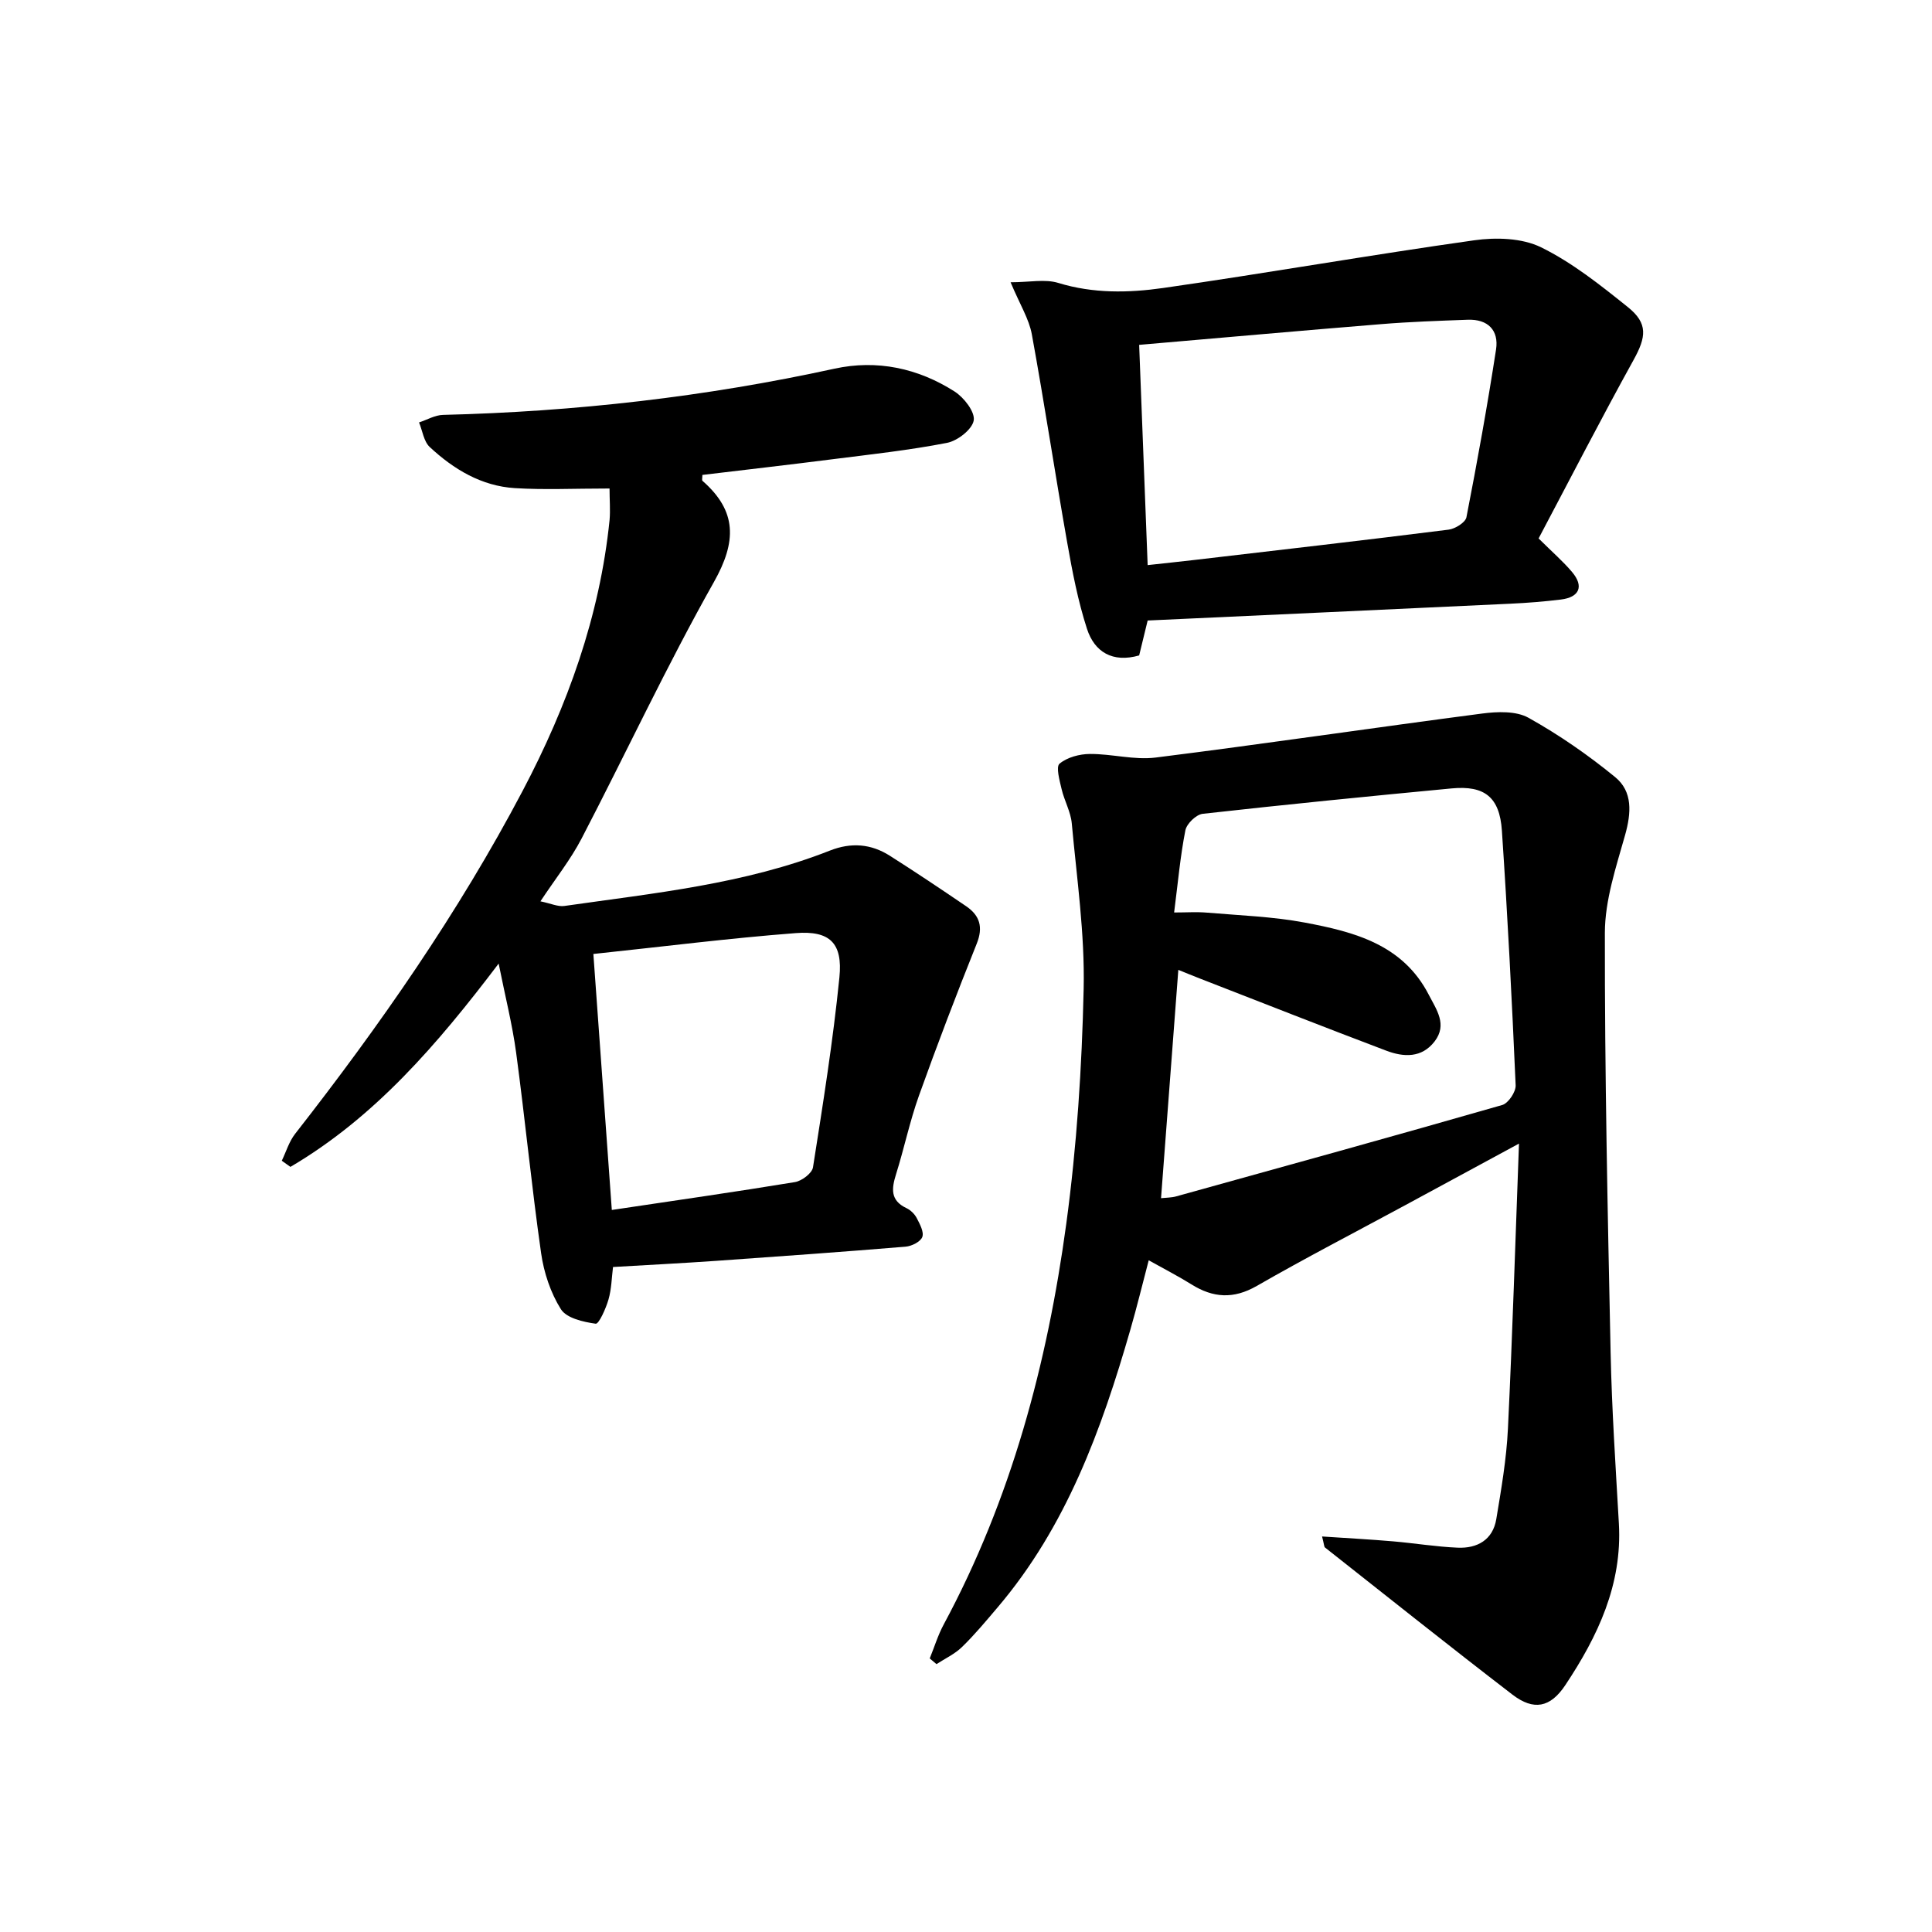
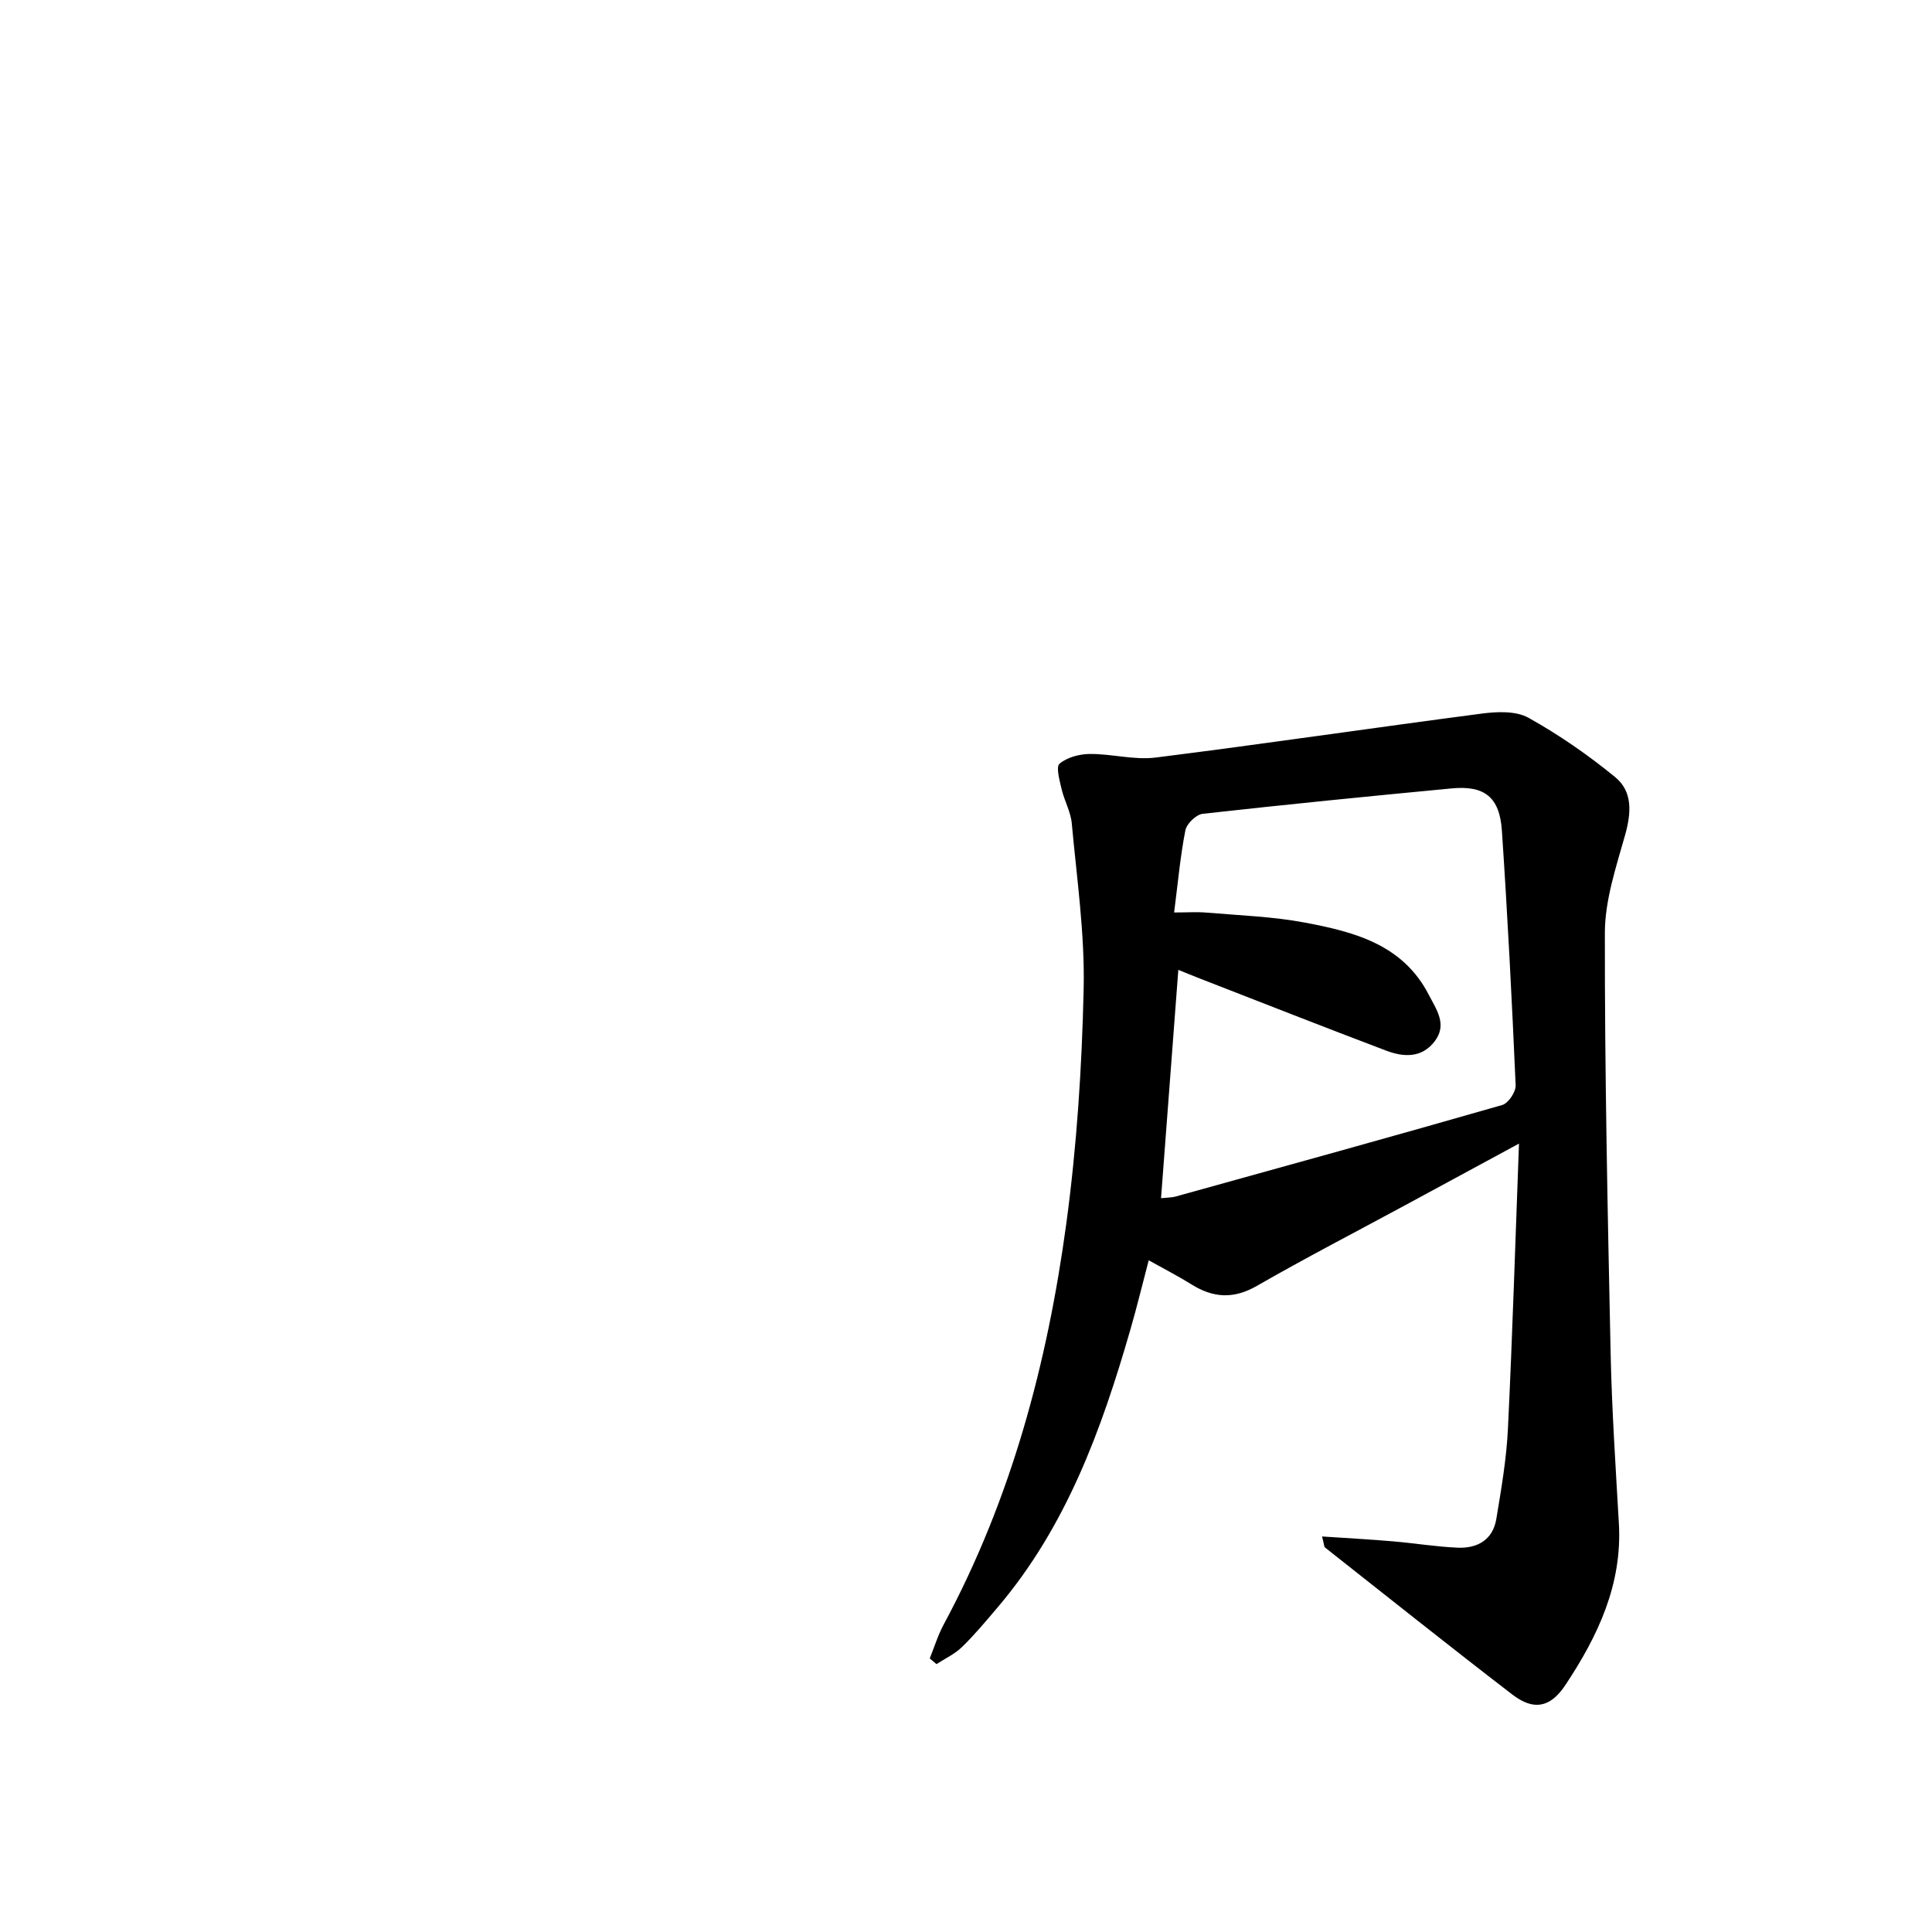
<svg xmlns="http://www.w3.org/2000/svg" enable-background="new 0 0 400 400" viewBox="0 0 400 400">
  <path d="m273.72 318.11c5.18.35 9.95.6 14.7 1.01 4.46.38 8.9 1.12 13.37 1.31 4.06.18 7.28-1.61 8-5.91 1.03-6.2 2.11-12.44 2.41-18.71.94-19.39 1.53-38.8 2.29-59.04-8.58 4.65-16.11 8.72-23.64 12.8-10.23 5.53-20.57 10.88-30.65 16.67-4.82 2.77-9.05 2.48-13.54-.33-2.67-1.67-5.49-3.11-8.83-4.98-1.31 4.97-2.45 9.7-3.8 14.36-5.97 20.7-13.26 40.79-27.51 57.53-2.37 2.79-4.72 5.62-7.34 8.17-1.5 1.46-3.51 2.39-5.29 3.55-.47-.39-.93-.79-1.4-1.18.96-2.35 1.7-4.82 2.9-7.04 13.97-25.96 21.44-53.99 25.37-82.94 2.18-16.1 3.24-32.42 3.6-48.67.25-11.39-1.42-22.84-2.46-34.24-.22-2.41-1.55-4.7-2.11-7.11-.41-1.77-1.21-4.59-.42-5.25 1.58-1.32 4.13-2 6.28-2.01 4.55-.03 9.19 1.3 13.63.74 22.56-2.83 45.05-6.17 67.59-9.11 3.15-.41 7.01-.56 9.59.88 6.31 3.52 12.35 7.7 17.95 12.29 3.65 2.99 3.33 7.42 2.05 11.98-1.87 6.64-4.18 13.5-4.19 20.27-.04 28.96.58 57.93 1.19 86.89.25 11.8 1.04 23.58 1.71 35.37.73 12.64-4.36 23.35-11.07 33.45-3.13 4.72-6.58 5.35-10.97 1.99-13.04-10.02-25.9-20.28-38.82-30.47-.18-.17-.16-.61-.59-2.27zm-33.34-70.04c1.11-.12 2.14-.1 3.09-.36 22.53-6.25 45.07-12.47 67.55-18.93 1.26-.36 2.84-2.72 2.78-4.08-.77-17.59-1.67-35.17-2.85-52.74-.47-6.93-3.59-9.37-10.38-8.73-17.2 1.63-34.39 3.34-51.56 5.26-1.36.15-3.32 2.05-3.59 3.42-1.05 5.33-1.53 10.76-2.33 17.01 2.56 0 4.69-.15 6.78.03 6.77.58 13.62.81 20.28 2.06 10.2 1.92 20.28 4.51 25.66 14.94 1.59 3.09 3.89 6.16 1.22 9.65s-6.43 3.29-10.02 1.93c-12.87-4.87-25.68-9.92-38.52-14.91-1.6-.62-3.19-1.28-4.53-1.82-1.21 16-2.37 31.38-3.58 47.27z" />
-   <path d="m126.2 101.14c-7.38 0-13.52.3-19.61-.08-6.91-.43-12.67-3.9-17.62-8.51-1.24-1.16-1.5-3.37-2.21-5.09 1.65-.54 3.29-1.52 4.96-1.56 27.32-.67 54.33-3.73 81.05-9.57 8.78-1.92 17.3-.11 24.87 4.73 1.94 1.24 4.25 4.21 3.96 5.98-.31 1.86-3.35 4.23-5.53 4.65-7.8 1.52-15.73 2.38-23.62 3.38-9.01 1.15-18.04 2.18-27.03 3.26 0 .62-.13 1.09.02 1.22 7.19 6.29 7.08 12.59 2.37 20.95-9.78 17.35-18.21 35.45-27.41 53.13-2.27 4.36-5.39 8.27-8.51 12.98 2.18.45 3.63 1.15 4.96.96 18.57-2.66 37.32-4.51 54.98-11.47 4.4-1.73 8.5-1.4 12.38 1.06 5.34 3.39 10.6 6.91 15.83 10.47 2.81 1.92 3.56 4.32 2.18 7.75-4.17 10.41-8.18 20.9-11.96 31.46-1.9 5.31-3.05 10.87-4.74 16.26-.93 2.97-1.24 5.43 2.15 7.03.86.4 1.69 1.22 2.13 2.06.64 1.23 1.54 2.89 1.15 3.92-.37.98-2.2 1.9-3.46 2-13.08 1.08-26.18 2.02-39.28 2.94-6.95.48-13.9.84-21.29 1.27-.28 2.2-.31 4.55-.94 6.73-.54 1.87-1.99 5.11-2.65 5.01-2.56-.36-6.03-1.14-7.2-3-2.14-3.4-3.53-7.59-4.1-11.61-1.97-13.8-3.31-27.69-5.17-41.51-.79-5.85-2.26-11.62-3.62-18.44-12.72 16.79-25.69 31.85-43.11 42.09-.6-.42-1.19-.85-1.79-1.27.9-1.87 1.51-3.97 2.76-5.57 17.55-22.45 33.81-45.77 47.11-71.02 9.28-17.62 15.97-36.13 18-56.1.17-2.04-.01-4.12-.01-6.49zm.47 149.37c13.1-1.96 25.53-3.73 37.91-5.77 1.42-.23 3.54-1.83 3.74-3.05 2.06-13.08 4.15-26.17 5.47-39.33.71-7.1-1.96-9.72-9.04-9.17-13.82 1.06-27.59 2.81-41.9 4.32 1.28 17.67 2.54 35.14 3.82 53z" />
-   <path d="m209.23 58.44c3.92 0 7.14-.71 9.89.14 7.21 2.21 14.51 2.07 21.67 1.05 21.51-3.08 42.91-6.85 64.43-9.88 4.51-.64 9.9-.48 13.84 1.45 6.47 3.18 12.3 7.83 17.98 12.39 4.22 3.38 3.78 6.21 1.18 10.92-6.8 12.3-13.23 24.81-19.67 36.97 2.96 2.93 5.11 4.79 6.92 6.94 2.51 2.96 1.56 5.24-2.32 5.71-3.46.42-6.95.7-10.43.86-24.92 1.18-49.84 2.31-75.11 3.48-.55 2.24-1.15 4.74-1.76 7.23-5.52 1.58-9.25-.73-10.8-5.5-1.87-5.78-3.03-11.82-4.09-17.83-2.54-14.37-4.71-28.8-7.33-43.15-.58-3.18-2.44-6.11-4.4-10.78zm28.38 58.56c3.66-.4 6.77-.73 9.88-1.09 17.48-2.05 34.96-4.05 52.42-6.25 1.37-.17 3.49-1.49 3.7-2.57 2.25-11.54 4.34-23.11 6.13-34.73.61-3.98-1.69-6.32-5.88-6.16-5.97.22-11.95.42-17.91.91-16.51 1.34-33.01 2.82-50.1 4.29.58 15.03 1.16 29.93 1.76 45.6z" />
</svg>